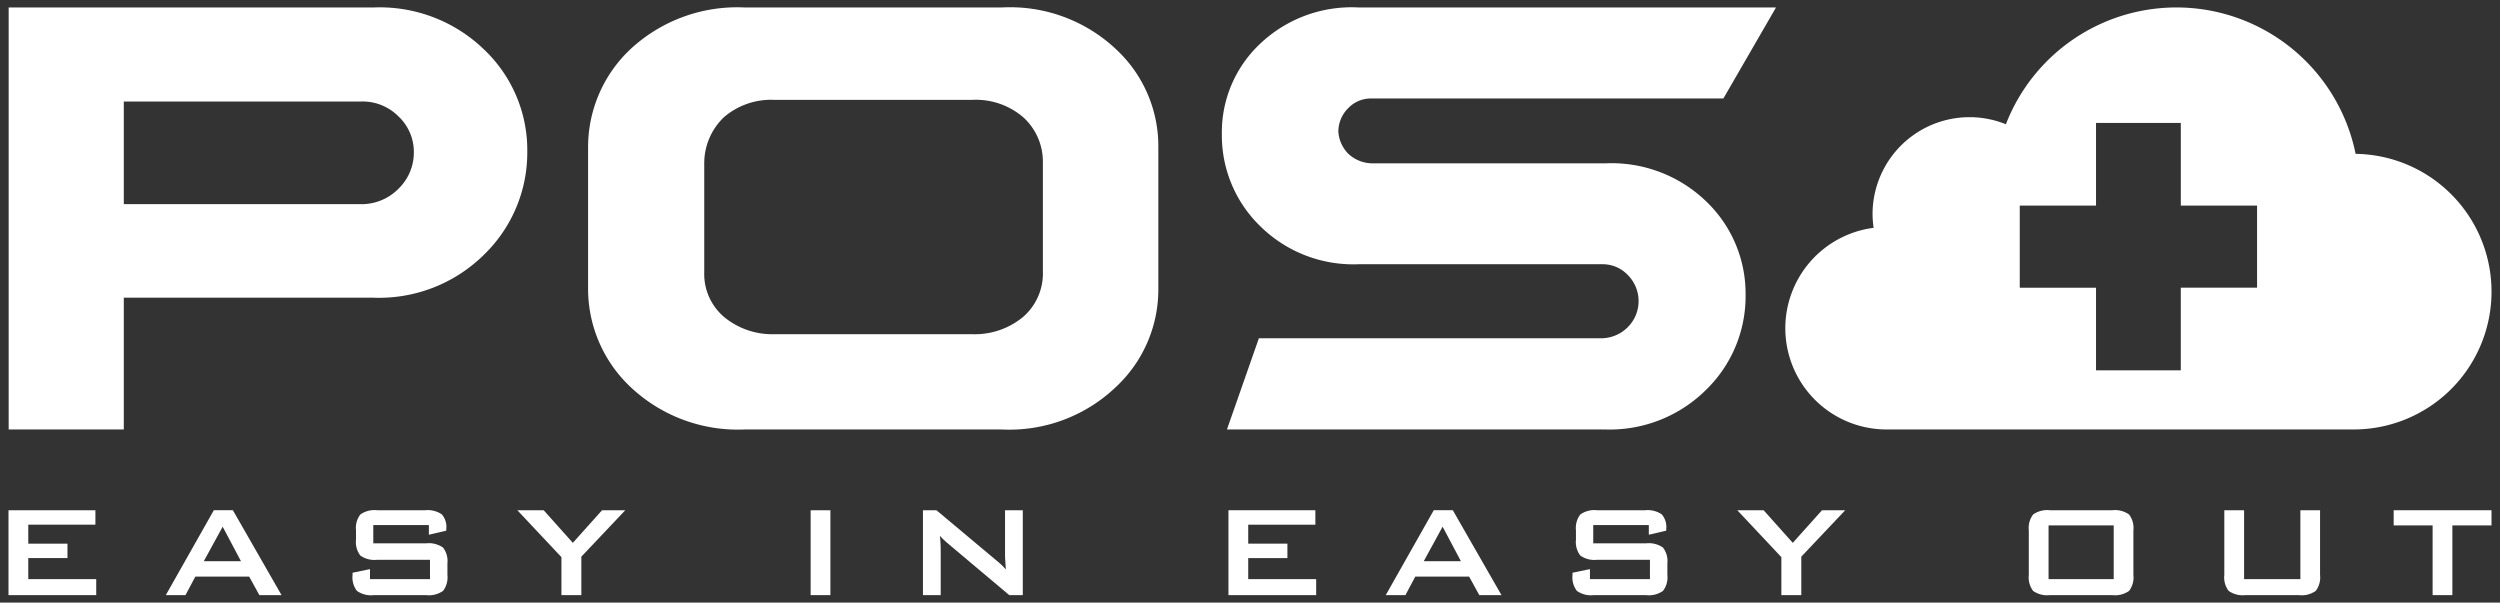
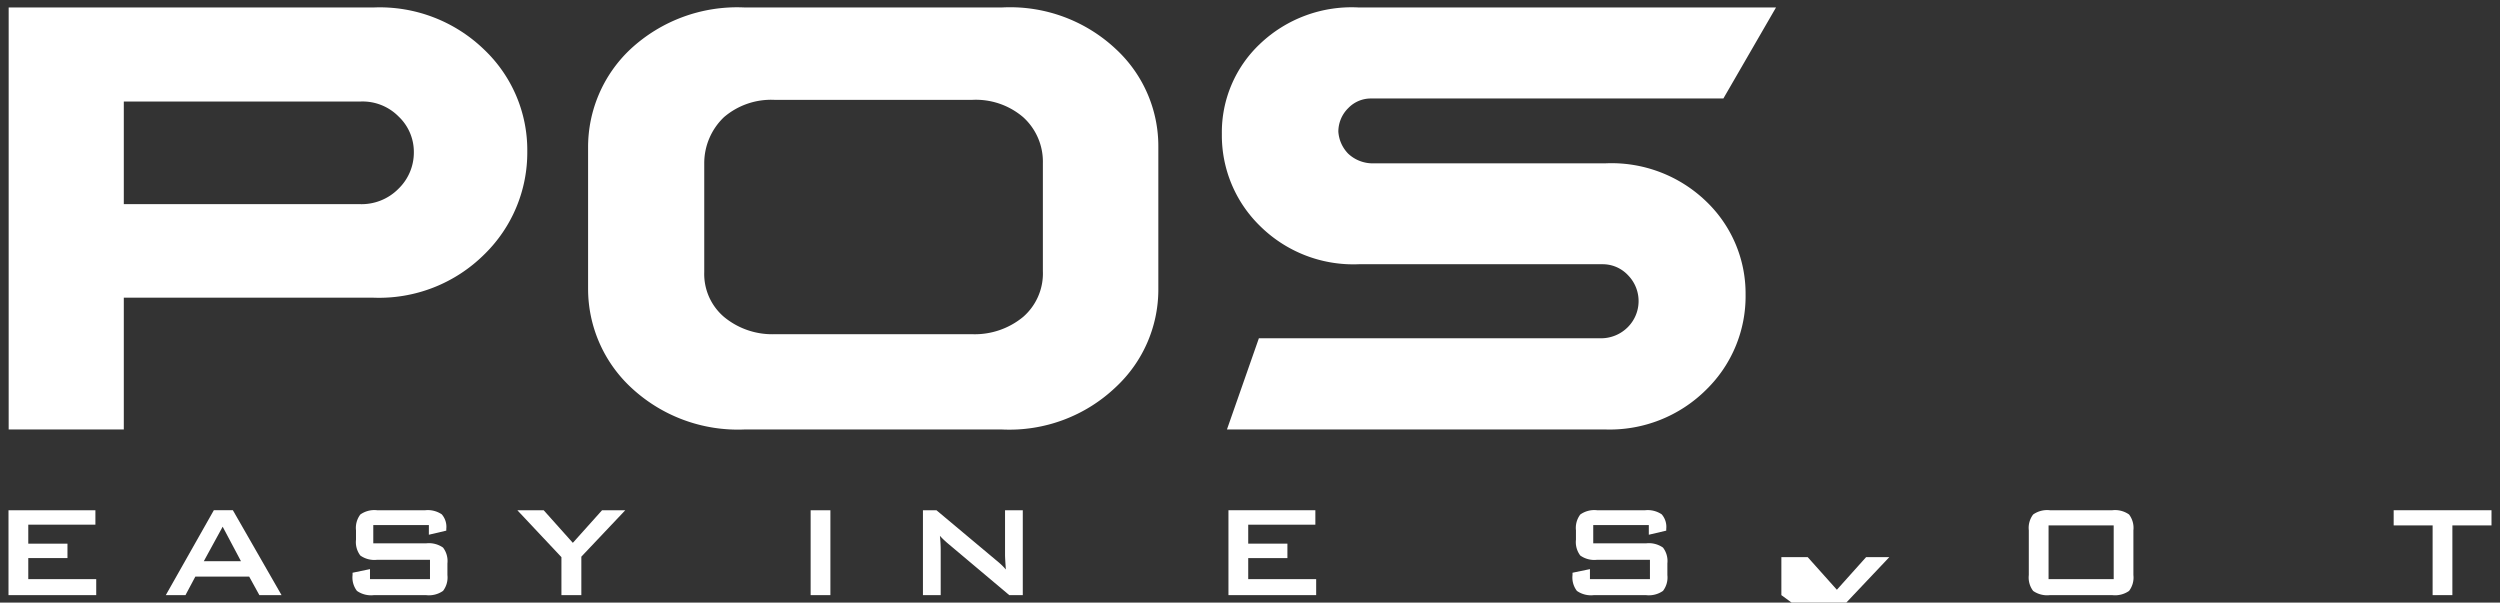
<svg xmlns="http://www.w3.org/2000/svg" id="Layer_1" data-name="Layer 1" width="183.714" height="44.282" viewBox="0 0 183.714 44.282">
  <rect x="0" y="0" width="183.714" height="44.282" fill="#333333" stroke="none" />
  <defs>
    <style>.cls-1{fill:#fff;}</style>
  </defs>
  <title>logo-3</title>
  <path class="cls-1" d="M27.442.549a11.034,11.034,0,0,1,8.161,3.12,10.182,10.182,0,0,1,3.145,7.45,10.452,10.452,0,0,1-3.145,7.562,10.962,10.962,0,0,1-8.161,3.195H9.098V31.56H.637V.549ZM9.098,15H26.394a3.808,3.808,0,0,0,2.895-1.136,3.702,3.702,0,0,0,1.123-2.671,3.579,3.579,0,0,0-1.123-2.633,3.713,3.713,0,0,0-2.82-1.098H9.098Z" />
  <path class="cls-1" d="M43.216,10.869a9.879,9.879,0,0,1,3.095-7.238A11.518,11.518,0,0,1,54.722.549H73.615a11.36,11.36,0,0,1,8.411,3.082,9.715,9.715,0,0,1,3.095,7.163v10.52a9.787,9.787,0,0,1-3.12,7.126,11.329,11.329,0,0,1-8.386,3.12H54.722a11.486,11.486,0,0,1-8.386-3.12,9.909,9.909,0,0,1-3.12-7.2Zm28.228,13.69a5.576,5.576,0,0,0,3.744-1.273,4.232,4.232,0,0,0,1.448-3.369V12.005a4.411,4.411,0,0,0-1.448-3.394,5.345,5.345,0,0,0-3.744-1.273H56.918A5.322,5.322,0,0,0,53.2,8.611a4.674,4.674,0,0,0-1.448,3.394v7.987A4.147,4.147,0,0,0,53.2,23.286a5.559,5.559,0,0,0,3.719,1.273Z" />
  <path class="cls-1" d="M99.847,19.417a9.74,9.74,0,0,1-7.263-2.82,9.287,9.287,0,0,1-2.795-6.751,8.924,8.924,0,0,1,2.795-6.614A9.768,9.768,0,0,1,99.847.549h30.664l-3.868,6.689H100.77a2.297,2.297,0,0,0-1.697.711,2.428,2.428,0,0,0-.724,1.722,2.562,2.562,0,0,0,.724,1.622,2.631,2.631,0,0,0,1.822.711h17.047a10.02,10.02,0,0,1,7.463,2.82,9.364,9.364,0,0,1,2.87,6.814,9.584,9.584,0,0,1-2.87,6.976,10.05,10.05,0,0,1-7.463,2.945H90.163l2.346-6.701h25.108a2.771,2.771,0,0,0,1.997-.811,2.712,2.712,0,0,0,.025-3.819,2.548,2.548,0,0,0-1.897-.811Z" />
-   <path class="cls-1" d="M180.439,14.601a10.111,10.111,0,0,0-7.335-3.295,13.439,13.439,0,0,0-25.7-2.175,7.126,7.126,0,0,0-9.798,6.612,7.239,7.239,0,0,0,.078.999,7.439,7.439,0,0,0,.956,14.817h34.32a10.127,10.127,0,0,0,7.48-16.958Zm-14.577,6.54h-5.604v6.074H154.027V21.142h-5.604v-6.035h5.604V9.033h6.231v6.074h5.604Z" />
  <path class="cls-1" d="M.625,43.733V37.495h6.386v1.062H2.078V39.95h2.88v1.062h-2.88v1.546H7.071v1.175Z" />
  <path class="cls-1" d="M12.184,43.733l3.53-6.239h1.399l3.577,6.239H19.06l-.75-1.363H14.356L13.63,43.733Zm2.792-2.491h2.733L16.363,38.705Z" />
  <path class="cls-1" d="M31.516,38.587H27.431v1.34h3.889a1.804,1.804,0,0,1,1.237.313,1.615,1.615,0,0,1,.322,1.163v.856a1.615,1.615,0,0,1-.322,1.163,1.804,1.804,0,0,1-1.237.313h-3.854a1.803,1.803,0,0,1-1.236-.313,1.614,1.614,0,0,1-.322-1.163v-.171l1.281-.266v.738h4.409V41.137h-3.89a1.781,1.781,0,0,1-1.228-.313,1.626,1.626,0,0,1-.319-1.163v-.69a1.626,1.626,0,0,1,.319-1.163,1.78,1.78,0,0,1,1.228-.313H31.25a1.837,1.837,0,0,1,1.213.301,1.397,1.397,0,0,1,.333,1.068v.13l-1.281.301Z" />
  <path class="cls-1" d="M41.257,43.733V40.942l-3.24-3.447h1.936l2.142,2.396L44.243,37.495h1.706L42.72,40.907v2.827Z" />
  <path class="cls-1" d="M59.57,43.733V37.495h1.452v6.239Z" />
  <path class="cls-1" d="M67.823,43.733V37.495h.992l4.391,3.677q.225.183.396.345a3.819,3.819,0,0,1,.313.334q-.035-.525-.047-.744c-.008-.145-.012-.258-.012-.336V37.495h1.304v6.239h-.992l-4.58-3.854q-.165-.147-.289-.266t-.23-.242q.03.289.044.546t.015.446v3.37Z" />
  <path class="cls-1" d="M90.274,43.733V37.495H96.66v1.062h-4.934V39.95h2.88v1.062h-2.88v1.546h4.993v1.175Z" />
-   <path class="cls-1" d="M101.832,43.733l3.529-6.239h1.399l3.577,6.239H108.708l-.75-1.363h-3.954l-.726,1.363Zm2.792-2.491h2.733l-1.346-2.538Z" />
  <path class="cls-1" d="M121.164,38.587H117.08v1.34h3.889a1.804,1.804,0,0,1,1.237.313,1.615,1.615,0,0,1,.322,1.163v.856a1.615,1.615,0,0,1-.322,1.163,1.804,1.804,0,0,1-1.237.313h-3.854a1.803,1.803,0,0,1-1.236-.313,1.614,1.614,0,0,1-.322-1.163v-.171l1.281-.266v.738h4.409V41.137h-3.89a1.781,1.781,0,0,1-1.228-.313,1.626,1.626,0,0,1-.319-1.163v-.69a1.626,1.626,0,0,1,.319-1.163,1.78,1.78,0,0,1,1.228-.313h3.541a1.837,1.837,0,0,1,1.213.301,1.397,1.397,0,0,1,.334,1.068v.13l-1.281.301Z" />
-   <path class="cls-1" d="M130.905,43.733V40.942l-3.24-3.447h1.936l2.142,2.396,2.148-2.396h1.706l-3.228,3.412v2.827Z" />
+   <path class="cls-1" d="M130.905,43.733V40.942h1.936l2.142,2.396,2.148-2.396h1.706l-3.228,3.412v2.827Z" />
  <path class="cls-1" d="M149.088,38.971a1.625,1.625,0,0,1,.319-1.163,1.78,1.78,0,0,1,1.228-.313h4.592a1.78,1.78,0,0,1,1.228.313,1.626,1.626,0,0,1,.319,1.163v3.287a1.624,1.624,0,0,1-.319,1.166,1.793,1.793,0,0,1-1.228.31h-4.592a1.792,1.792,0,0,1-1.228-.31,1.623,1.623,0,0,1-.319-1.166Zm1.452,3.588h4.787V38.61H150.54Z" />
-   <path class="cls-1" d="M164.908,37.495v5.064h4.137V37.495h1.446v4.763a1.623,1.623,0,0,1-.319,1.166,1.792,1.792,0,0,1-1.227.31h-3.943a1.794,1.794,0,0,1-1.225-.31,1.613,1.613,0,0,1-.322-1.166V37.495Z" />
  <path class="cls-1" d="M180.214,38.61v5.123h-1.452V38.61H175.9V37.495h7.189V38.61Z" />
</svg>